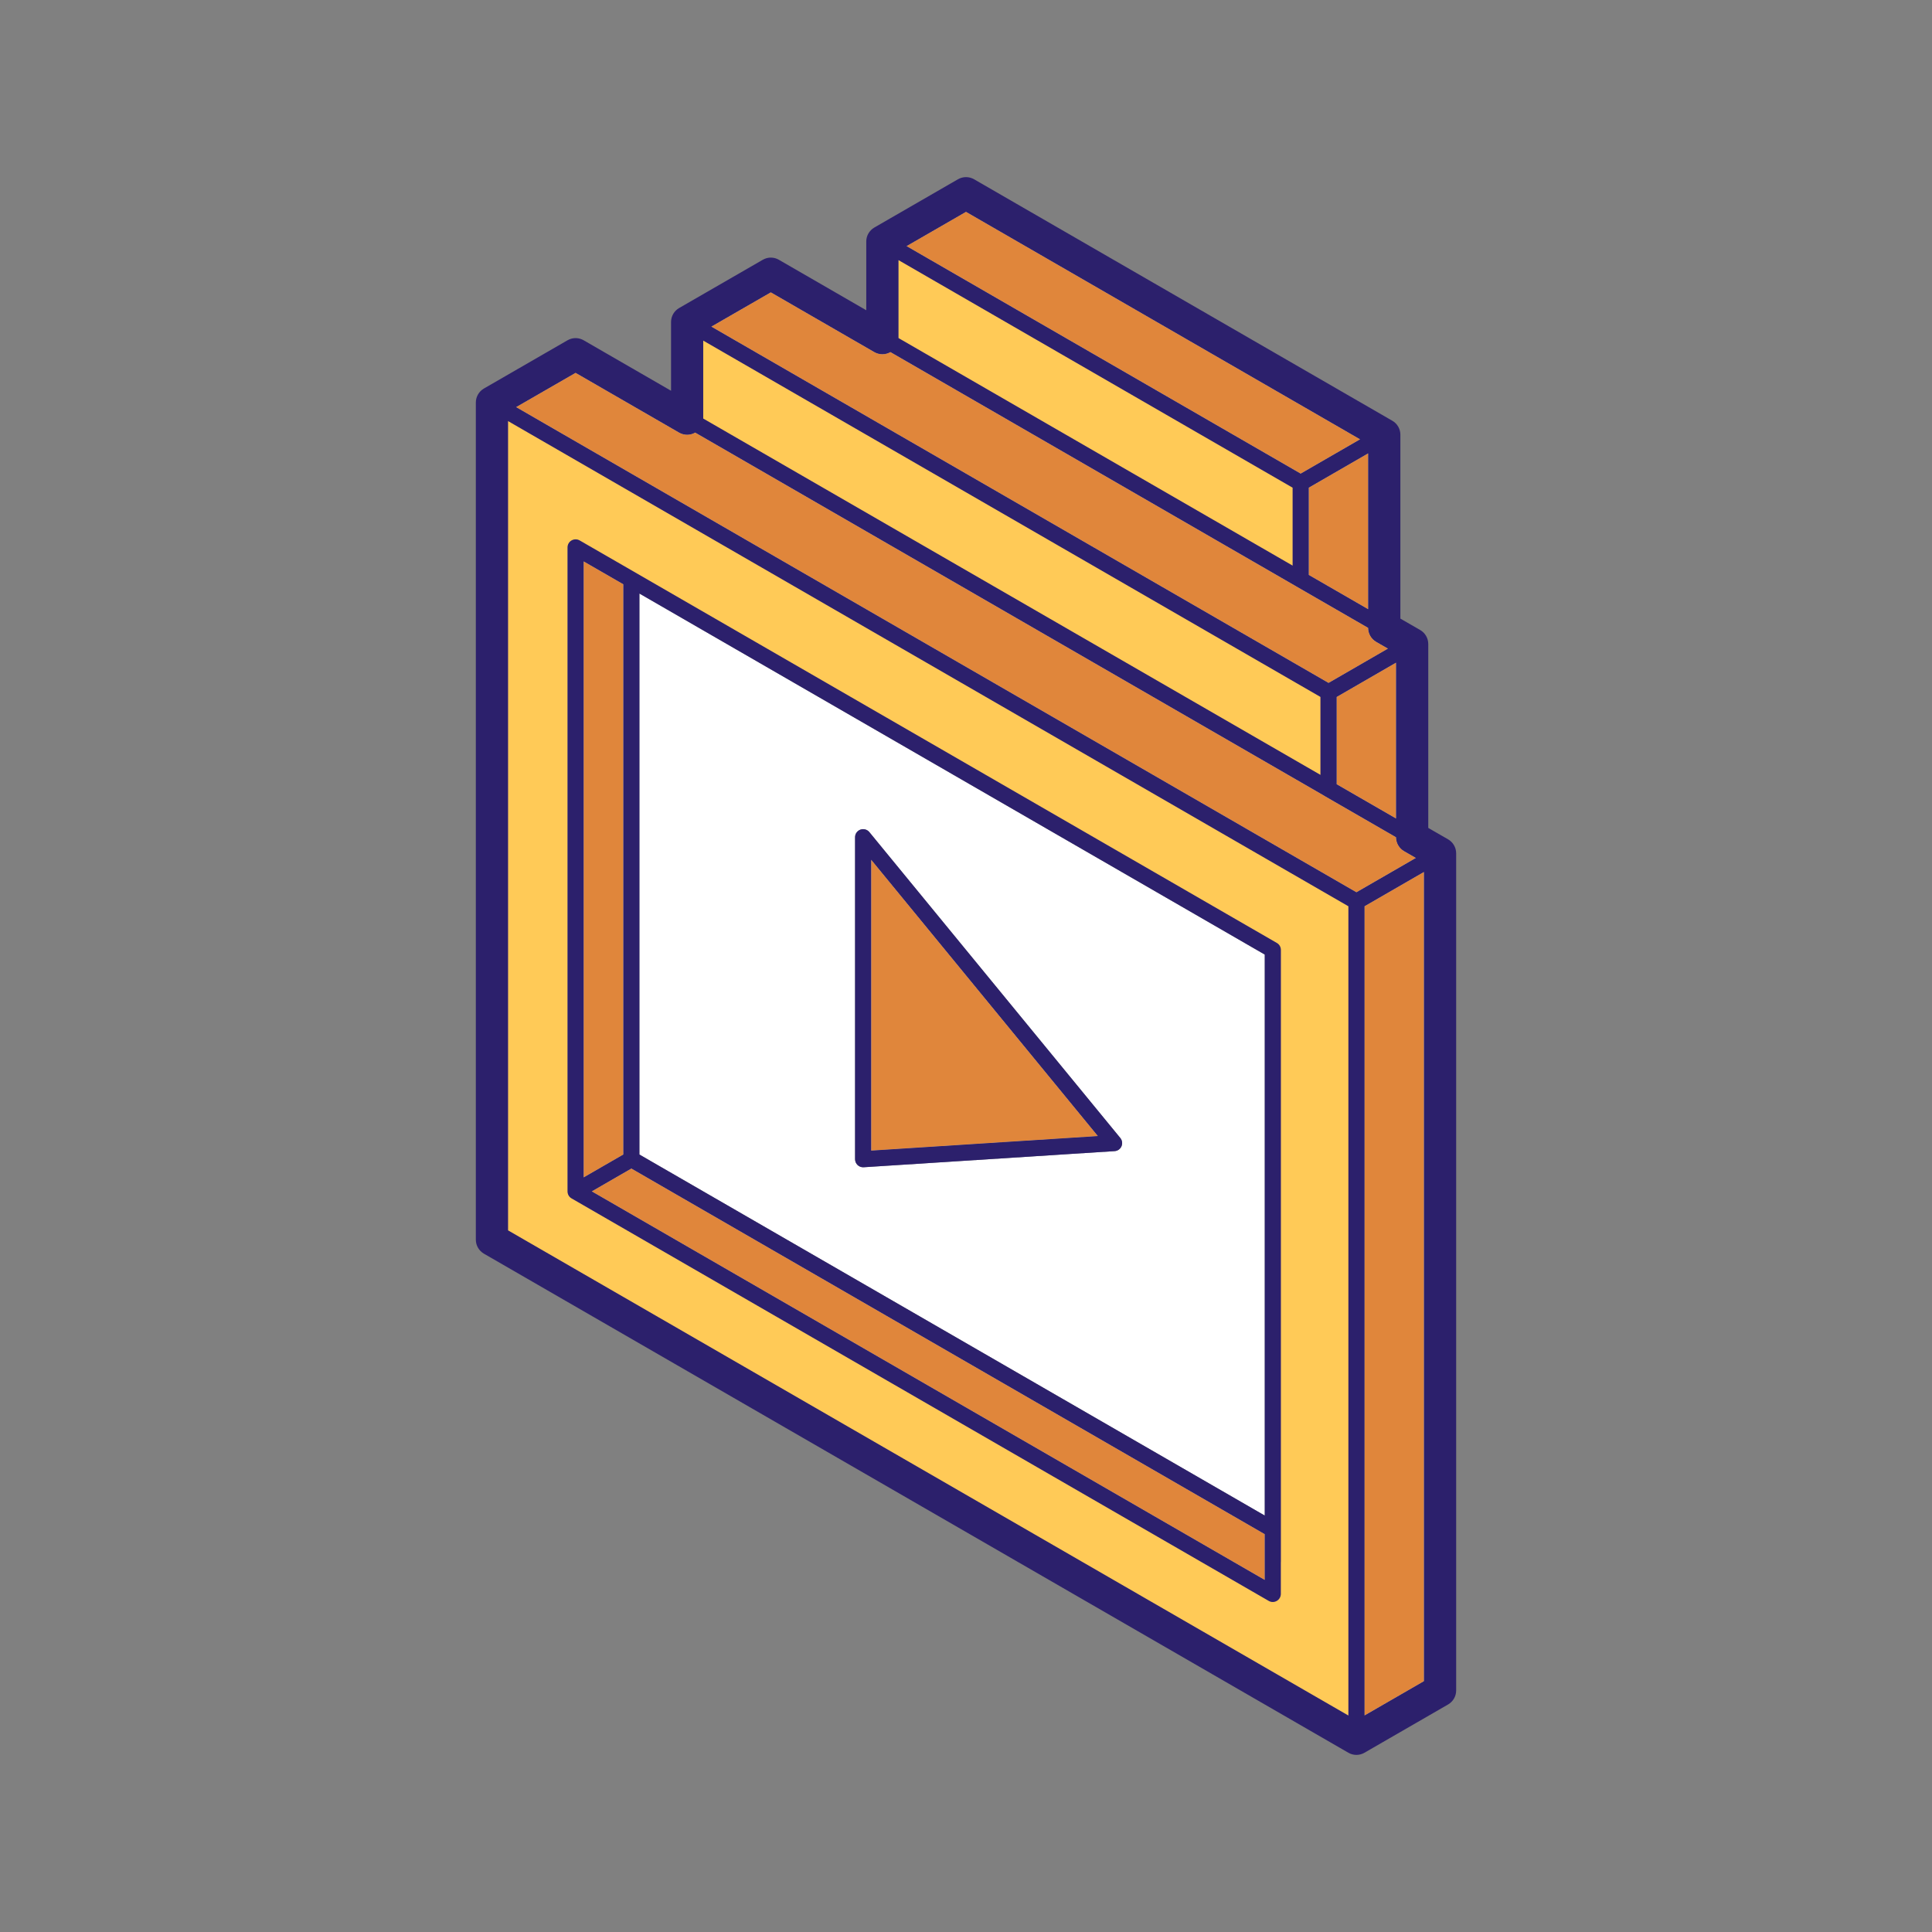
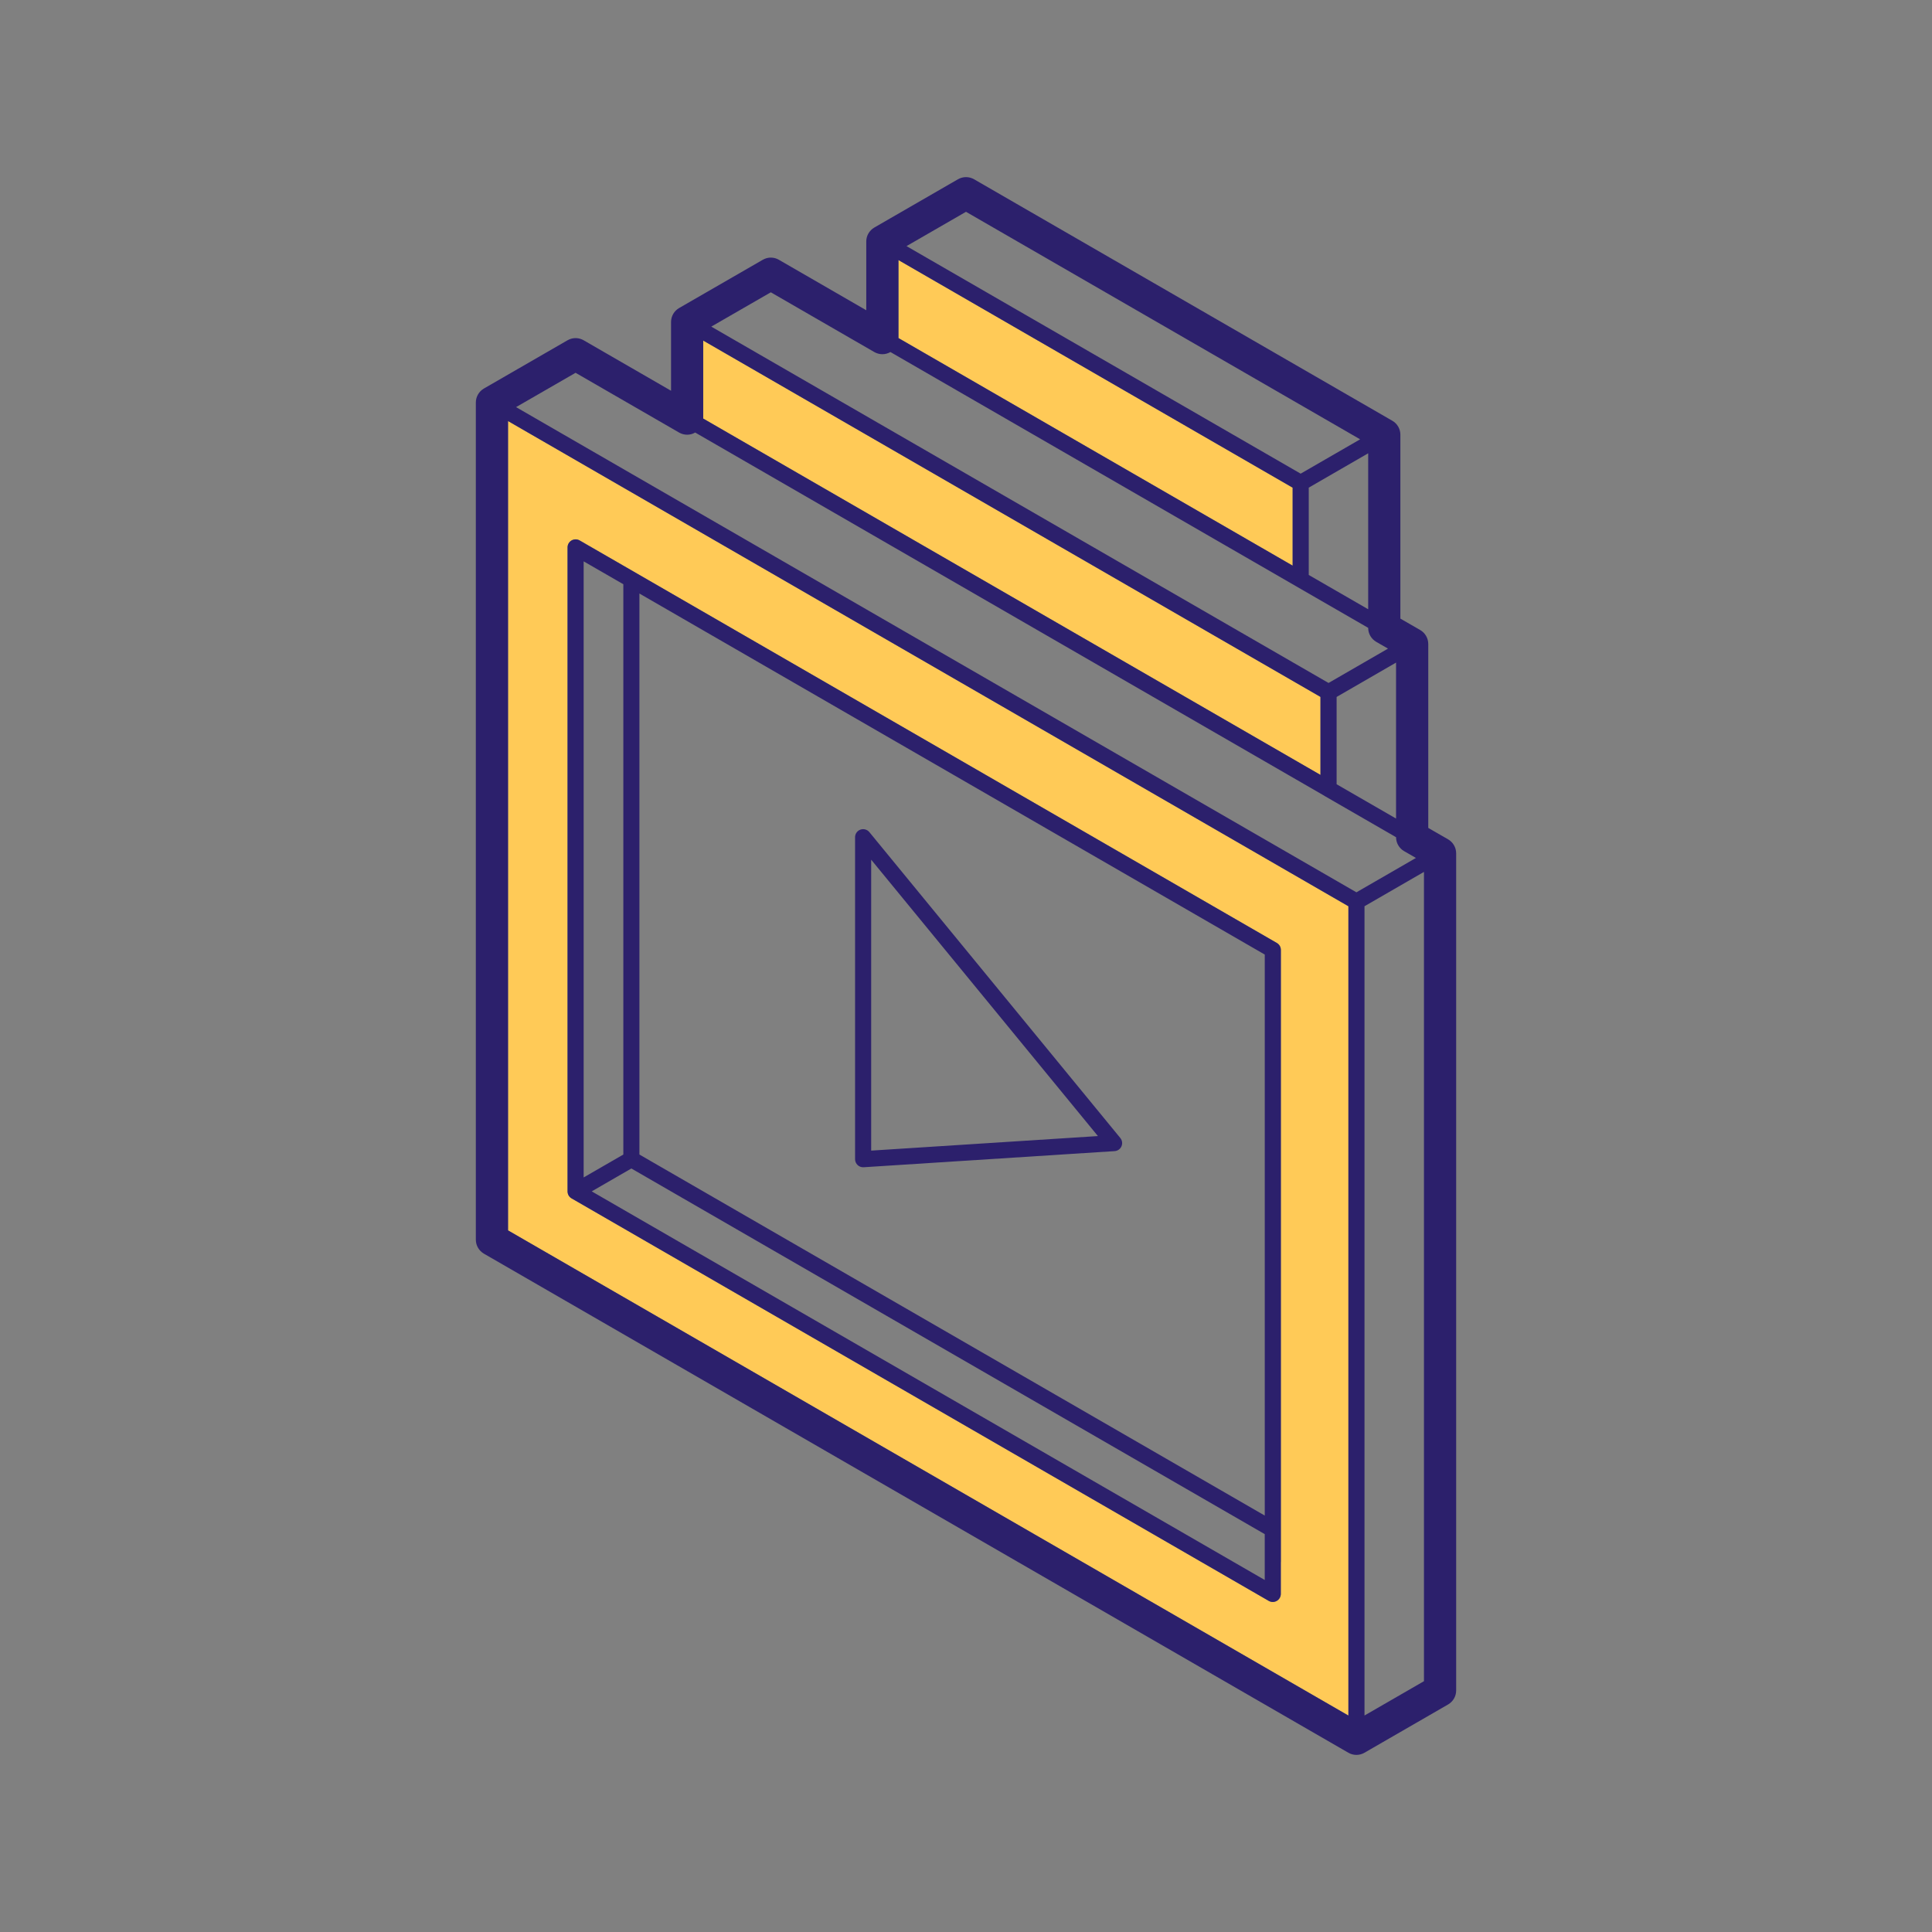
<svg xmlns="http://www.w3.org/2000/svg" width="72" height="72" viewBox="0 0 72 72" fill="none">
  <rect x="0" y="0" width="72" height="72" fill="#808080" stroke="none" />
-   <path d="M18.933 45.853L50.251 63.934V33.773L18.933 15.691V45.853ZM50.851 33.773V63.932L53.067 62.653V32.493L50.851 33.773ZM21.301 20.141C21.394 20.087 21.509 20.087 21.602 20.141L22.637 20.738C22.639 20.739 22.641 20.74 22.643 20.741L47.584 35.142C47.677 35.195 47.734 35.294 47.734 35.401V58.201C47.734 58.208 47.733 58.214 47.732 58.221V59.4C47.732 59.507 47.675 59.607 47.582 59.66C47.489 59.714 47.375 59.714 47.282 59.66L21.301 44.66C21.255 44.633 21.217 44.596 21.191 44.551C21.166 44.506 21.151 44.454 21.151 44.4V20.4C21.151 20.293 21.208 20.194 21.301 20.141ZM22.052 44.399L47.133 58.881V57.173L23.529 43.546L22.052 44.399ZM23.829 43.026L47.134 56.481V35.574L23.829 22.119V43.026ZM21.751 43.88L23.23 43.026V21.773L21.751 20.92V43.88ZM32.065 30.918C32.184 30.876 32.317 30.912 32.398 31.01L41.751 42.41C41.822 42.497 41.839 42.617 41.794 42.72C41.749 42.823 41.65 42.892 41.538 42.899L32.185 43.5C32.103 43.505 32.021 43.476 31.961 43.419C31.901 43.362 31.866 43.283 31.866 43.2V31.2C31.866 31.074 31.946 30.961 32.065 30.918ZM32.466 42.88L40.916 42.338L32.466 32.038V42.88ZM19.232 15.172L50.55 33.254L52.768 31.973L52.328 31.72C52.143 31.613 52.027 31.415 52.027 31.2L49.359 29.661C49.356 29.659 49.354 29.656 49.351 29.654L25.907 16.119C25.722 16.226 25.493 16.227 25.308 16.12L21.45 13.893L19.232 15.172ZM49.812 25.973V29.227L52.027 30.505V24.693L49.812 25.973ZM26.207 15.599L49.21 28.879V25.972L26.207 12.692V15.599ZM26.507 12.172L49.511 25.452L51.727 24.172L51.289 23.92C51.104 23.813 50.988 23.615 50.988 23.4V23.398L48.322 21.86L48.318 21.857L33.183 13.119C32.997 13.226 32.769 13.227 32.583 13.12L28.726 10.893L26.507 12.172ZM48.773 18.173V21.427L50.988 22.705V16.894L48.773 18.173ZM33.483 12.599L48.173 21.08V18.174L33.483 9.692V12.599ZM33.783 9.172L48.472 17.652L50.688 16.372L36 7.893L33.783 9.172Z" fill="white" />
-   <path d="M18.933 45.853L50.251 63.933V33.773L18.933 15.691V45.853ZM50.851 33.773V63.931L53.067 62.653V32.493L50.851 33.773ZM21.301 20.14C21.394 20.087 21.509 20.087 21.602 20.14L22.637 20.738C22.639 20.739 22.641 20.74 22.643 20.741L47.584 35.141C47.677 35.195 47.734 35.294 47.734 35.401V58.201C47.734 58.208 47.733 58.214 47.732 58.221V59.4C47.732 59.507 47.675 59.606 47.582 59.66C47.489 59.713 47.375 59.713 47.282 59.66L21.301 44.66C21.255 44.633 21.217 44.595 21.191 44.55C21.166 44.506 21.151 44.454 21.151 44.4V20.4C21.151 20.293 21.208 20.194 21.301 20.14ZM22.052 44.399L47.133 58.881V57.173L23.529 43.546L22.052 44.399ZM21.751 43.88L23.23 43.026V21.773L21.751 20.92V43.88ZM32.466 42.88L40.916 42.338L32.466 32.038V42.88ZM19.232 15.172L50.55 33.254L52.768 31.972L52.328 31.72C52.143 31.612 52.027 31.414 52.027 31.2L49.359 29.661C49.356 29.659 49.354 29.656 49.351 29.654L25.907 16.119C25.722 16.226 25.493 16.227 25.308 16.12L21.45 13.892L19.232 15.172ZM49.812 25.972V29.226L52.027 30.505V24.693L49.812 25.972ZM26.207 15.598L49.21 28.879V25.971L26.207 12.692V15.598ZM26.507 12.172L49.511 25.452L51.727 24.172L51.289 23.92C51.104 23.812 50.988 23.614 50.988 23.4V23.398L48.322 21.86L48.318 21.857L33.183 13.119C32.997 13.226 32.769 13.227 32.583 13.12L28.726 10.892L26.507 12.172ZM48.773 18.173V21.427L50.988 22.705V16.893L48.773 18.173ZM33.483 12.598L48.173 21.08V18.174L33.483 9.692V12.598ZM33.783 9.172L48.472 17.652L50.688 16.372L36 7.892L33.783 9.172Z" fill="#E0863B" />
  <path d="M18.933 45.853L50.251 63.933V33.773L18.933 15.691V45.853ZM21.301 20.14C21.394 20.087 21.509 20.087 21.602 20.14L22.637 20.738C22.639 20.739 22.641 20.74 22.643 20.741L47.584 35.141C47.677 35.195 47.734 35.294 47.734 35.401V58.201C47.734 58.208 47.733 58.214 47.732 58.221V59.4C47.732 59.507 47.675 59.606 47.582 59.66C47.489 59.713 47.375 59.713 47.282 59.66L21.301 44.66C21.255 44.633 21.217 44.595 21.191 44.55C21.166 44.506 21.151 44.454 21.151 44.4V20.4C21.151 20.293 21.208 20.194 21.301 20.14ZM26.207 15.598L49.21 28.879V25.971L26.207 12.692V15.598ZM33.483 12.598L48.173 21.08V18.174L33.483 9.692V12.598Z" fill="#FFCA57" />
  <path d="M35.7 6.681C35.886 6.574 36.115 6.574 36.301 6.681L51.889 15.681C52.074 15.788 52.188 15.986 52.188 16.2V23.054L52.928 23.48C53.113 23.588 53.227 23.786 53.227 24V30.854L53.967 31.28C54.152 31.387 54.266 31.586 54.267 31.8V63C54.267 63.214 54.152 63.412 53.967 63.52L50.85 65.319C50.664 65.427 50.435 65.427 50.249 65.319L18.033 46.72C17.848 46.612 17.733 46.414 17.733 46.2V15C17.734 14.786 17.848 14.588 18.033 14.48L21.15 12.681L21.222 12.646C21.392 12.575 21.588 12.587 21.751 12.681L25.008 14.562V12C25.008 11.786 25.122 11.588 25.308 11.48L28.427 9.681L28.498 9.646C28.669 9.575 28.864 9.587 29.026 9.681L32.283 11.562V9C32.283 8.786 32.398 8.588 32.583 8.48L35.7 6.681ZM18.933 45.853L50.251 63.934V33.773L18.933 15.691V45.853ZM50.851 33.773V63.932L53.067 62.653V32.493L50.851 33.773ZM21.301 20.141C21.394 20.087 21.509 20.087 21.602 20.141L22.637 20.738C22.639 20.739 22.641 20.74 22.643 20.741L47.584 35.142C47.677 35.195 47.734 35.294 47.734 35.401V58.201C47.734 58.208 47.733 58.214 47.732 58.221V59.4C47.732 59.507 47.675 59.607 47.582 59.66C47.489 59.714 47.375 59.714 47.282 59.66L21.301 44.66C21.255 44.633 21.217 44.596 21.191 44.551C21.166 44.506 21.151 44.454 21.151 44.4V20.4C21.151 20.293 21.208 20.194 21.301 20.141ZM22.052 44.399L47.133 58.881V57.173L23.529 43.546L22.052 44.399ZM23.829 43.026L47.134 56.481V35.574L23.829 22.119V43.026ZM21.751 43.88L23.23 43.026V21.773L21.751 20.92V43.88ZM32.065 30.918C32.184 30.876 32.317 30.912 32.398 31.01L41.751 42.41C41.822 42.497 41.839 42.617 41.794 42.72C41.749 42.823 41.65 42.892 41.538 42.899L32.185 43.5C32.103 43.505 32.021 43.476 31.961 43.419C31.901 43.362 31.866 43.283 31.866 43.2V31.2C31.866 31.074 31.946 30.961 32.065 30.918ZM32.466 42.88L40.916 42.338L32.466 32.038V42.88ZM19.232 15.172L50.55 33.254L52.768 31.973L52.328 31.72C52.143 31.613 52.027 31.415 52.027 31.2L49.359 29.661C49.356 29.659 49.354 29.656 49.351 29.654L25.907 16.119V16.12C25.722 16.227 25.493 16.227 25.308 16.12L21.45 13.893L19.232 15.172ZM49.812 25.973V29.227L52.027 30.505V24.693L49.812 25.973ZM26.207 15.599L49.21 28.879V25.972L26.207 12.692V15.599ZM26.507 12.172L49.511 25.452L51.727 24.172L51.289 23.92C51.104 23.813 50.988 23.615 50.988 23.4V23.398L48.322 21.86C48.321 21.86 48.32 21.858 48.318 21.857L33.183 13.119V13.12C32.997 13.227 32.769 13.227 32.583 13.12L28.726 10.893L26.507 12.172ZM48.773 18.173V21.427L50.988 22.705V16.893L48.773 18.173ZM33.483 12.599L48.173 21.08V18.174L33.483 9.692V12.599ZM33.783 9.172L48.472 17.652L50.688 16.372L36 7.893L33.783 9.172Z" fill="#2C206C" />
</svg>